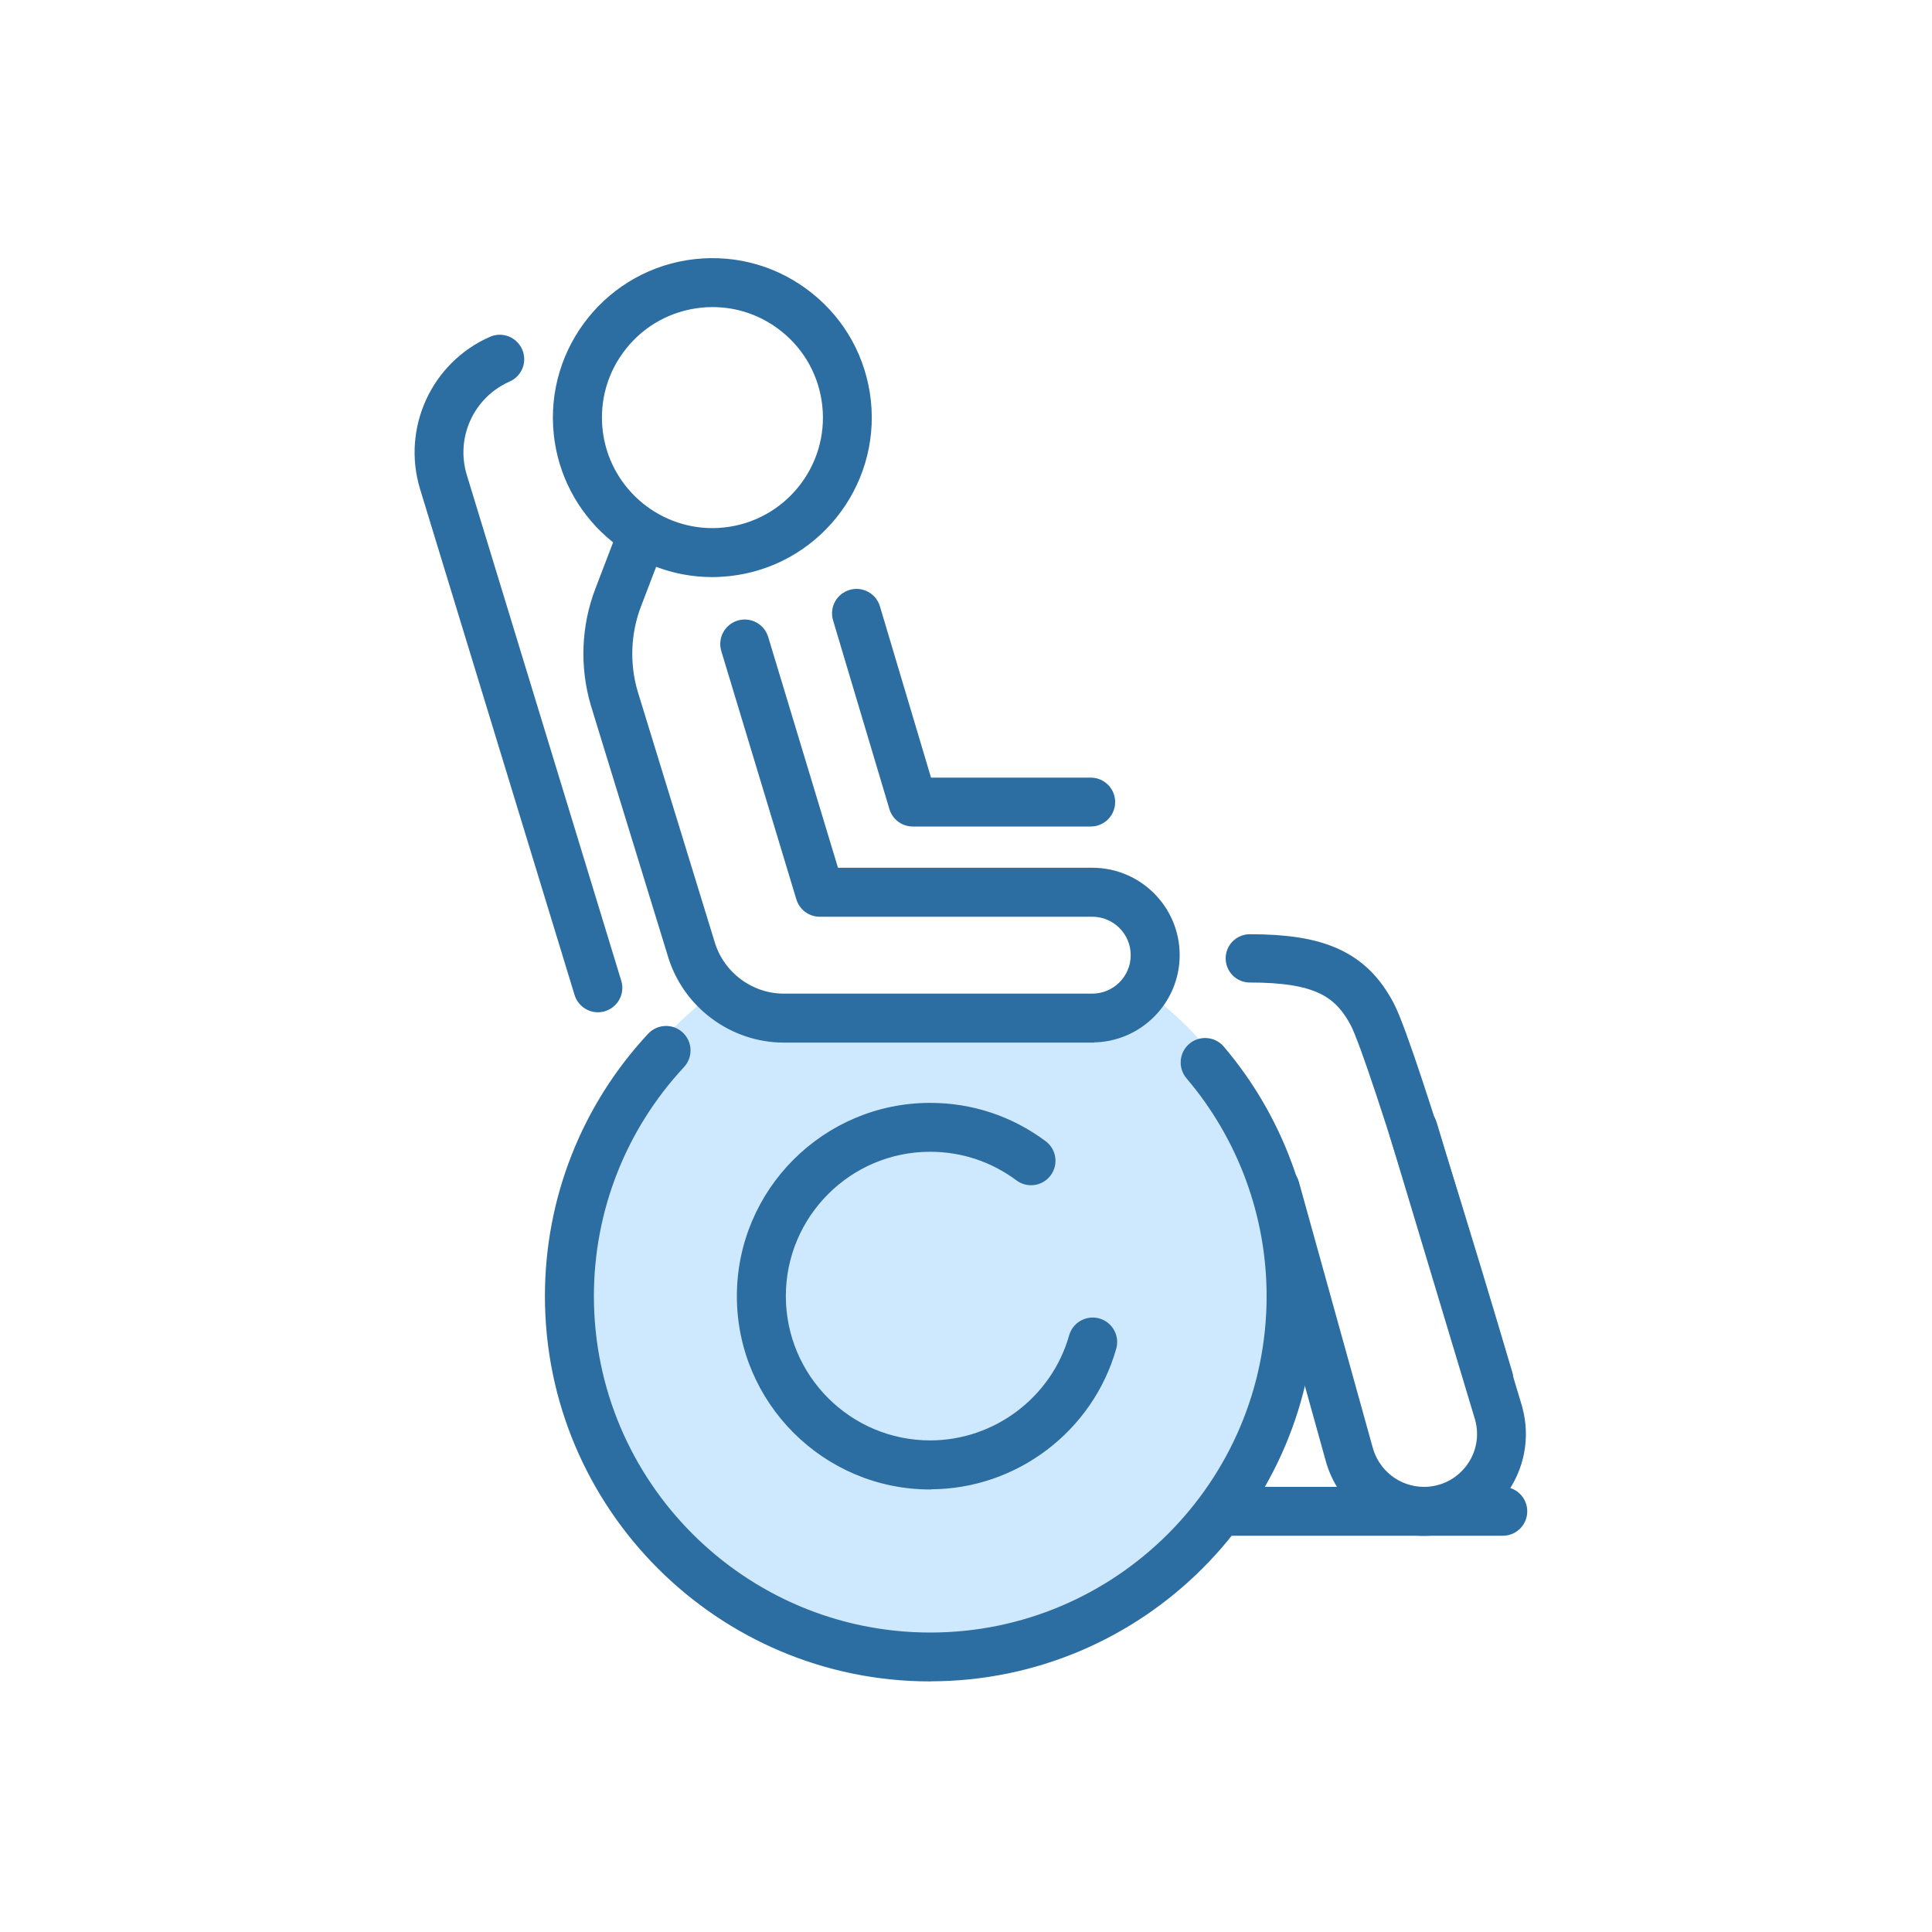
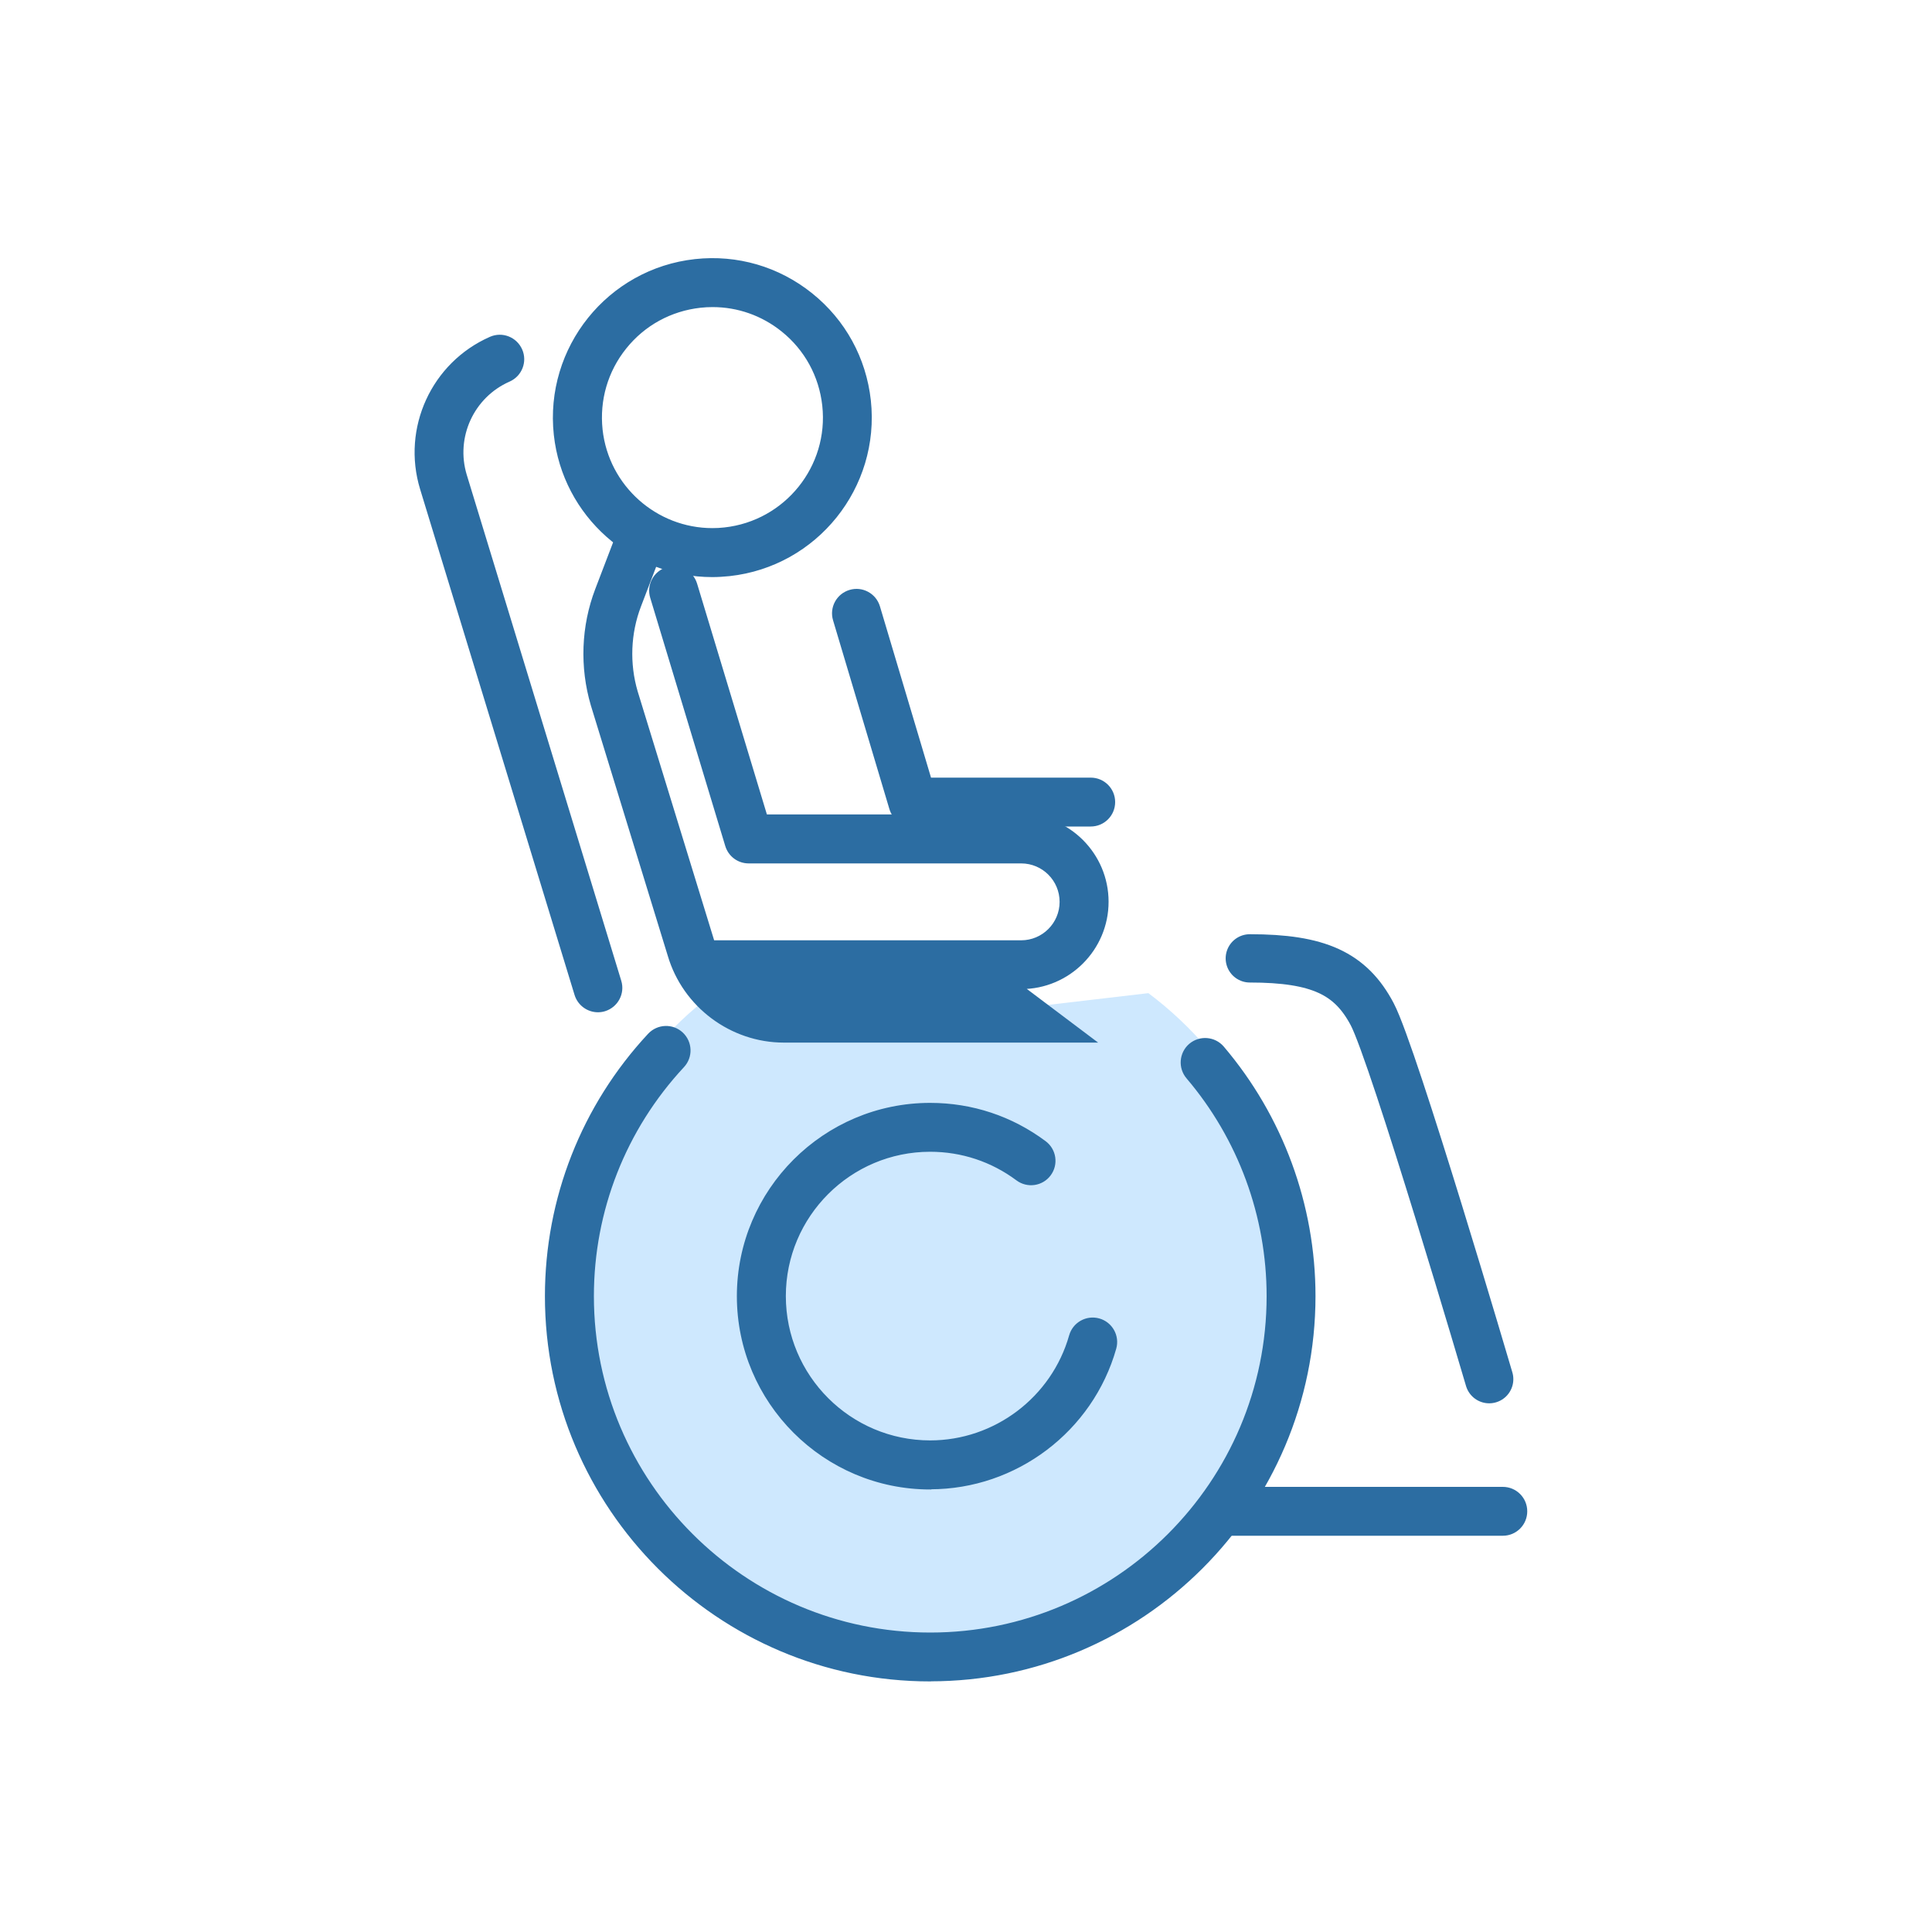
<svg xmlns="http://www.w3.org/2000/svg" id="Livello_2" data-name="Livello 2" viewBox="0 0 200 200">
  <defs>
    <style>
      .cls-1 {
        fill: #cee8fe;
      }

      .cls-2 {
        fill: none;
        stroke-linecap: round;
        stroke-width: 5px;
      }

      .cls-2, .cls-3 {
        stroke: #2c6da2;
        stroke-miterlimit: 10;
      }

      .cls-3 {
        fill: #2c6da2;
        stroke-width: .4px;
      }
    </style>
  </defs>
  <path class="cls-1" d="M133.94,132.88c0,20.74-16.81,37.56-37.56,37.56s-37.56-16.81-37.56-37.56c0-12.67,6.28-23.88,15.9-30.68.27-.19,3.44,1.35,3.44,1.35l17.33,2,23.39-2.74c9.14,6.85,15.06,17.77,15.06,30.07Z" />
  <g>
    <g>
      <g>
        <path class="cls-3" d="M96.29,173.86c-21.88,0-39.68-17.8-39.68-39.68,0-10.06,3.77-19.66,10.63-27.03.88-.94,2.35-1,3.3-.12.94.88,1,2.35.12,3.3-6.05,6.5-9.38,14.97-9.38,23.85,0,19.31,15.71,35.02,35.02,35.02s35.02-15.71,35.02-35.02c0-8.31-2.96-16.36-8.34-22.68-.83-.98-.72-2.45.26-3.29.98-.83,2.45-.72,3.29.26,6.09,7.16,9.45,16.29,9.45,25.7,0,21.88-17.8,39.68-39.68,39.68Z" />
        <path class="cls-3" d="M96.29,153.99c-10.92,0-19.81-8.89-19.81-19.81s8.89-19.81,19.81-19.81c4.31,0,8.4,1.36,11.84,3.93,1.03.77,1.24,2.23.47,3.26-.77,1.03-2.23,1.24-3.26.47-2.63-1.96-5.76-3-9.05-3-8.35,0-15.14,6.79-15.14,15.14s6.79,15.14,15.14,15.14c6.75,0,12.74-4.53,14.58-11.02.35-1.24,1.64-1.96,2.88-1.61,1.24.35,1.96,1.64,1.61,2.88-2.4,8.48-10.24,14.41-19.06,14.41Z" />
        <path class="cls-3" d="M73.73,59.54c-8.21,0-15.29-6.2-16.2-14.54-.97-8.94,5.5-17,14.44-17.98,4.33-.47,8.58.77,11.98,3.5,3.4,2.73,5.52,6.61,6,10.94.97,8.94-5.5,17-14.44,17.98-.6.06-1.19.1-1.78.1ZM73.77,31.59c-.43,0-.85.02-1.28.07-3.09.34-5.87,1.86-7.81,4.28-1.95,2.42-2.83,5.46-2.5,8.55.65,5.95,5.71,10.38,11.56,10.38.42,0,.84-.02,1.27-.07,6.38-.7,11.01-6.45,10.31-12.83-.34-3.09-1.86-5.87-4.28-7.81-2.09-1.68-4.63-2.57-7.27-2.57Z" />
        <path class="cls-3" d="M112.9,85.36h-18.41c-1.03,0-1.94-.68-2.23-1.67l-5.83-19.53c-.37-1.23.33-2.53,1.57-2.9,1.23-.37,2.53.33,2.9,1.57l5.33,17.87h16.68c1.29,0,2.33,1.04,2.33,2.33s-1.04,2.33-2.33,2.33Z" />
-         <path class="cls-3" d="M113.08,107.73h-31.93c-5.43,0-10.29-3.63-11.83-8.84l-7.96-25.91c-1.16-3.92-1-8.15.45-11.94l2.49-6.51c.46-1.2,1.81-1.8,3.01-1.35,1.2.46,1.81,1.81,1.35,3.01l-2.49,6.51c-1.09,2.84-1.21,6.01-.35,8.93l7.96,25.91c.96,3.26,3.99,5.52,7.36,5.52h31.93c2.3,0,4.18-1.87,4.18-4.18s-1.87-4.18-4.18-4.18h-28.21c-1.03,0-1.93-.67-2.23-1.66l-7.77-25.7c-.37-1.23.32-2.53,1.56-2.91,1.23-.37,2.53.32,2.91,1.56l7.27,24.04h26.48c4.88,0,8.84,3.97,8.84,8.84s-3.97,8.84-8.84,8.84Z" />
-         <path class="cls-3" d="M147.42,158.79c-4.69,0-8.8-3.16-10.01-7.69l-7.63-27.44c-.34-1.24.38-2.53,1.62-2.87,1.24-.34,2.53.38,2.87,1.62l7.63,27.46c.67,2.51,2.93,4.25,5.51,4.25,1.79,0,3.44-.82,4.53-2.24,1.08-1.42,1.43-3.22.96-4.94l-8.83-29.36c-.37-1.23.33-2.53,1.56-2.9,1.23-.37,2.53.33,2.9,1.56l8.84,29.39s.01.03.01.05c.87,3.14.23,6.43-1.74,9.03-1.98,2.59-4.98,4.08-8.24,4.08Z" />
+         <path class="cls-3" d="M113.08,107.73h-31.93c-5.43,0-10.29-3.63-11.83-8.84l-7.96-25.91c-1.16-3.92-1-8.15.45-11.94l2.49-6.51c.46-1.2,1.81-1.8,3.01-1.35,1.2.46,1.81,1.81,1.35,3.01l-2.49,6.51c-1.09,2.84-1.21,6.01-.35,8.93l7.96,25.91h31.93c2.3,0,4.18-1.87,4.18-4.18s-1.87-4.18-4.18-4.18h-28.21c-1.03,0-1.93-.67-2.23-1.66l-7.77-25.7c-.37-1.23.32-2.53,1.56-2.91,1.23-.37,2.53.32,2.91,1.56l7.27,24.04h26.48c4.88,0,8.84,3.97,8.84,8.84s-3.97,8.84-8.84,8.84Z" />
      </g>
      <path class="cls-3" d="M155.57,158.78h-29.13c-1.29,0-2.33-1.04-2.33-2.33s1.04-2.33,2.33-2.33h29.13c1.29,0,2.33,1.04,2.33,2.33s-1.04,2.33-2.33,2.33Z" />
    </g>
    <path class="cls-3" d="M61.9,104.59c-1,0-1.92-.65-2.23-1.65l-15.99-52.36c-1.9-6.23,1.16-12.91,7.12-15.53,1.18-.52,2.55.02,3.07,1.2.52,1.18-.02,2.55-1.2,3.07-3.8,1.67-5.75,5.93-4.54,9.9l15.99,52.36c.38,1.23-.32,2.53-1.55,2.91-.23.07-.46.1-.68.1Z" />
  </g>
  <path class="cls-2" d="M129.38,99.21c7.11,0,10.44,1.56,12.67,5.78s12.11,37.78,12.11,37.78" />
</svg>